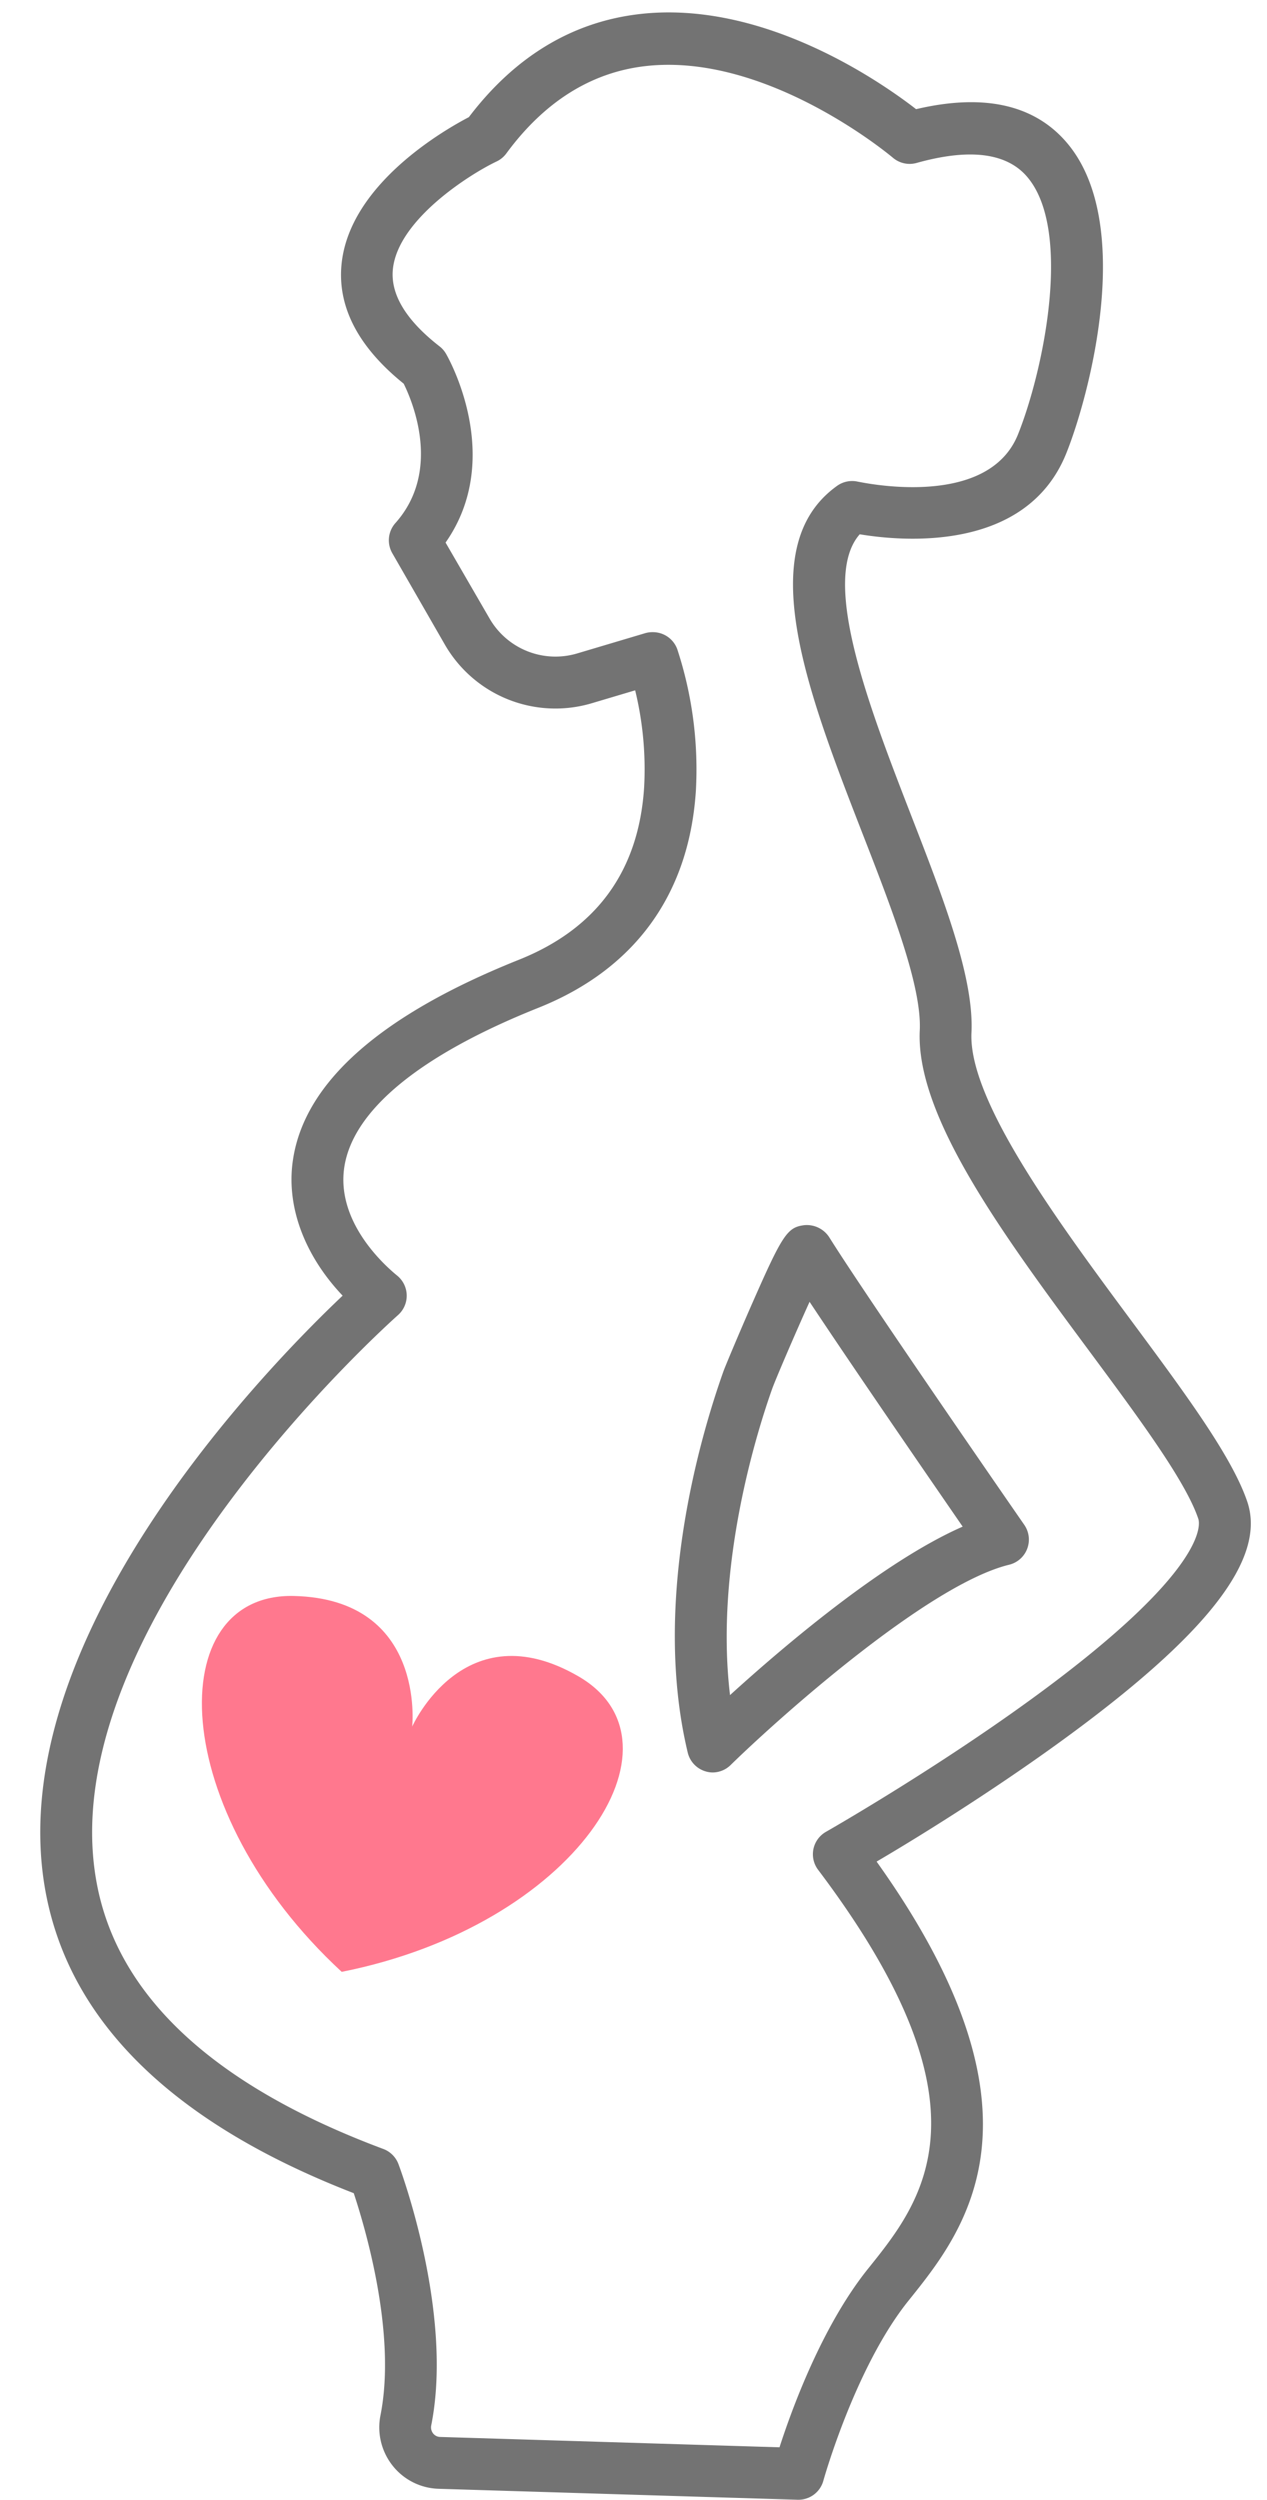
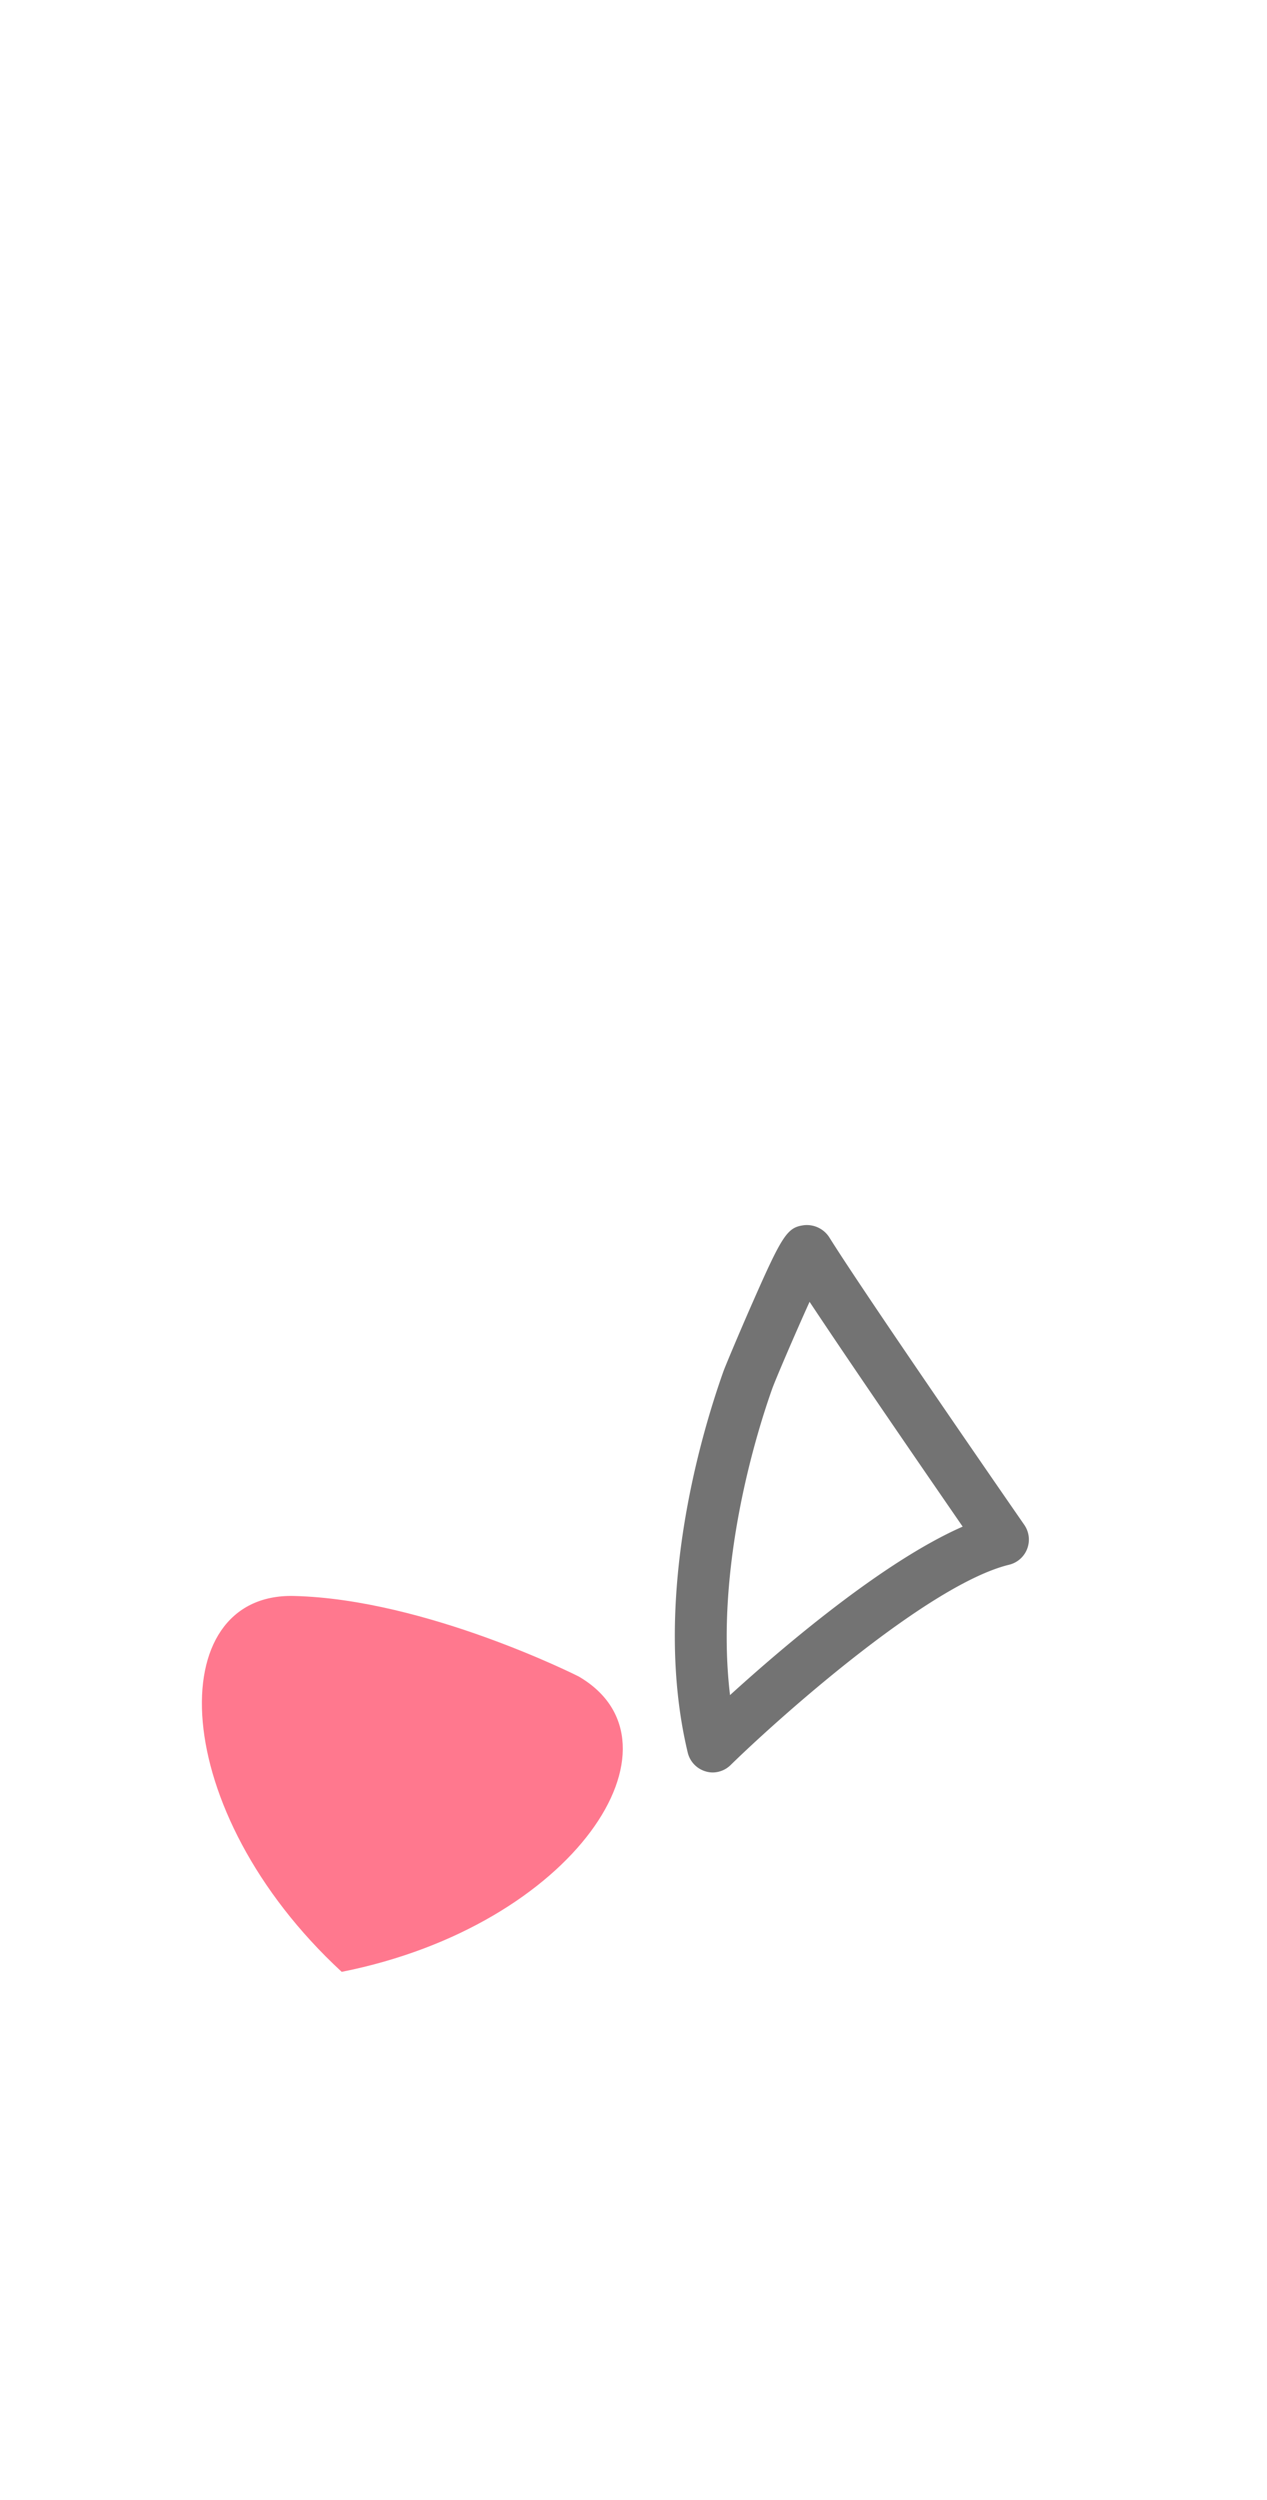
<svg xmlns="http://www.w3.org/2000/svg" data-name="Layer 1" fill="#000000" height="482.7" preserveAspectRatio="xMidYMid meet" version="1" viewBox="-7.8 -2.4 244.8 482.7" width="244.8" zoomAndPan="magnify">
  <g id="change1_1">
-     <path d="M146.48,480.3h-.15l-69.39-2.12a11.77,11.77,0,0,1-8.87-4.45A11.9,11.9,0,0,1,65.71,464c3.15-15.82-3-36.37-5.16-42.9C25.65,407.59,5.63,388,1,362.87c-8.84-48.19,42.21-100.7,57.4-115.08-7.42-7.82-11-17.38-9.57-26.39,2.3-14.89,17-27.84,43.67-38.49,15-6,23.1-17.15,24.15-33.23a64.37,64.37,0,0,0-1.73-18.78l-8.33,2.48A24.66,24.66,0,0,1,78.11,122L68,104.43a5,5,0,0,1,.6-5.83c9-10.09,3.25-23.58,1.6-26.91-8.82-7.11-12.85-14.9-12-23.16,1.58-15.25,19.5-25.65,24.59-28.31C91.7,8.49,102.82,1.8,115.83.31c23.83-2.72,46.5,13.05,53.37,18.37,12.78-3,22.46-1,28.78,6.08,13.88,15.53,4.56,49.7.21,60.45-7.77,19.16-31.83,16.9-39.88,15.56-7.74,8.78,2,33.79,9.86,54.09,6.3,16.21,12.25,31.51,11.73,42.15-.64,13.08,16.82,36.64,30.85,55.57,10.45,14.1,19.48,26.27,22.44,35,3.74,11.06-7.8,25.83-36.32,46.49-13.74,9.95-28,18.73-35.3,23,35,49,17,71.31,6.16,84.79-10.27,12.78-16.37,34.48-16.43,34.7A5,5,0,0,1,146.48,480.3ZM118.36,119.67a5,5,0,0,1,4.7,3.3,74.38,74.38,0,0,1,3.59,27.37c-1.31,20-11.83,34.44-30.42,41.86-22.83,9.11-35.8,19.74-37.5,30.73-1.6,10.42,7.42,18.72,10.22,21a5,5,0,0,1,.13,7.63c-.67.59-67.35,59.8-58.22,109.51,4,21.95,22.67,39.28,55.4,51.49a5,5,0,0,1,2.93,2.93c.44,1.16,10.66,28.72,6.33,50.45a1.9,1.9,0,0,0,.37,1.56,1.77,1.77,0,0,0,1.35.67l65.57,2c2.35-7.28,8.21-23.42,17.13-34.51,10.55-13.12,25-31.09-9.67-77a5,5,0,0,1-.91-4,5,5,0,0,1,2.43-3.34c.2-.11,20.31-11.58,39.27-25.32,34.77-25.2,33-34.2,32.66-35.14-2.46-7.28-11.47-19.43-21-32.29-16.53-22.3-33.62-45.35-32.81-62,.41-8.52-5.42-23.53-11.06-38-10.57-27.21-21.5-55.34-4.89-67.17a5,5,0,0,1,4-.79c.24,0,24.94,5.63,30.91-9.08,5-12.43,10.68-39.86,1.6-50-4-4.45-11.09-5.28-21.15-2.47a5,5,0,0,1-4.6-1c-.43-.36-24.32-20.41-47.85-17.69-10.47,1.21-19.5,6.88-26.84,16.86a5,5,0,0,1-1.84,1.53C83,31.22,69.09,40,68.11,49.57c-.5,4.86,2.54,9.87,9,14.9a4.89,4.89,0,0,1,1.27,1.45c.5.86,11.37,20.11-.09,36.45L86.77,117a14.7,14.7,0,0,0,17,6.76l13.17-3.92A5.1,5.1,0,0,1,118.36,119.67Z" fill="#737373" />
-   </g>
+     </g>
  <g id="change1_2">
    <path d="M129.94,339.86a4.66,4.66,0,0,1-1.38-.2,5,5,0,0,1-3.48-3.63c-7-29.24,2.49-61.24,6.9-73.64h0c.32-.9,3.06-7.44,5.6-13.21,5.81-13.2,6.75-14.59,10-15a5.15,5.15,0,0,1,4.85,2.35c7.52,12,37.37,55.08,37.67,55.51a5,5,0,0,1-2.93,7.71c-15.51,3.78-44.08,29.18-53.78,38.65A5,5,0,0,1,129.94,339.86Zm11.46-74.1c-2.88,8.09-11.14,34.17-8.15,59.16,10.12-9.2,29.55-25.79,44.95-32.53-6.79-9.85-21.19-30.76-29.58-43.41C145.74,255.32,142,264.08,141.4,265.76Zm-4.71-1.69h0Z" fill="#737373" />
  </g>
  <g id="change2_1">
-     <path d="M104,321.32C81.87,308.47,71.84,331,71.84,331S74.53,306.4,49,305.78s-24.55,41.37,9.22,72.58C103.28,369.42,126.11,334.17,104,321.32Z" fill="#ff788e" />
+     <path d="M104,321.32S74.53,306.4,49,305.78s-24.55,41.37,9.22,72.58C103.28,369.42,126.11,334.17,104,321.32Z" fill="#ff788e" />
  </g>
</svg>